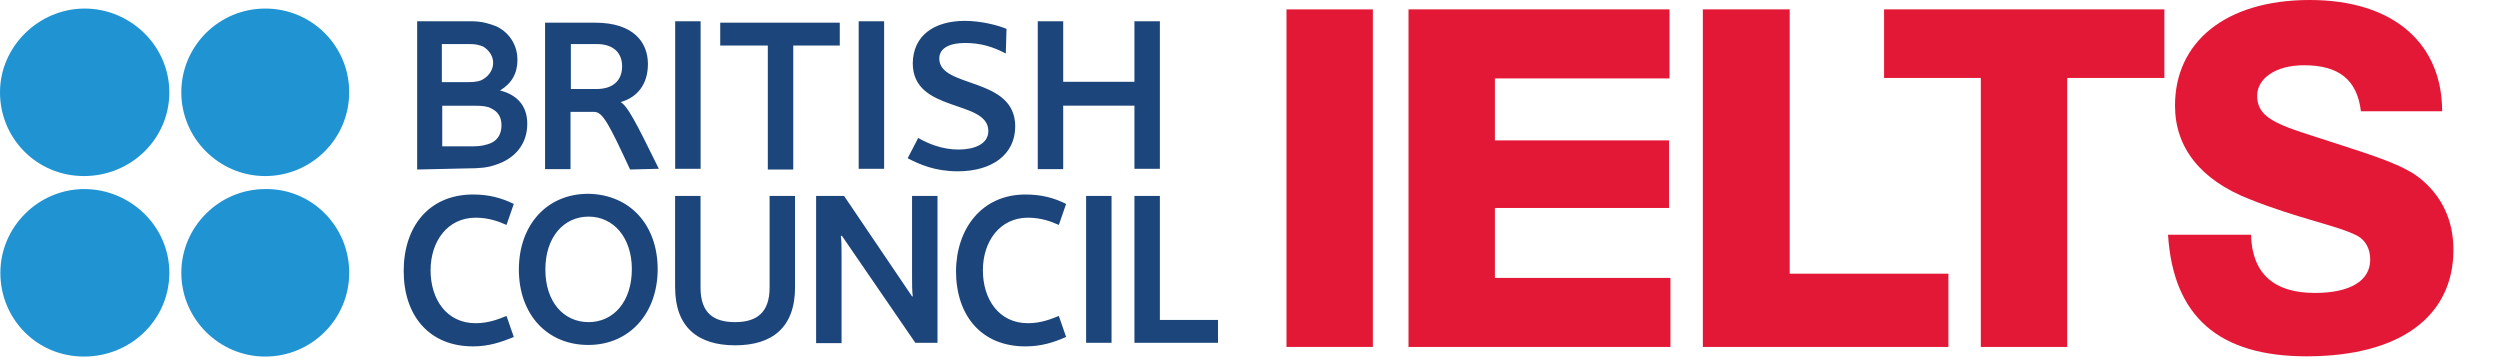
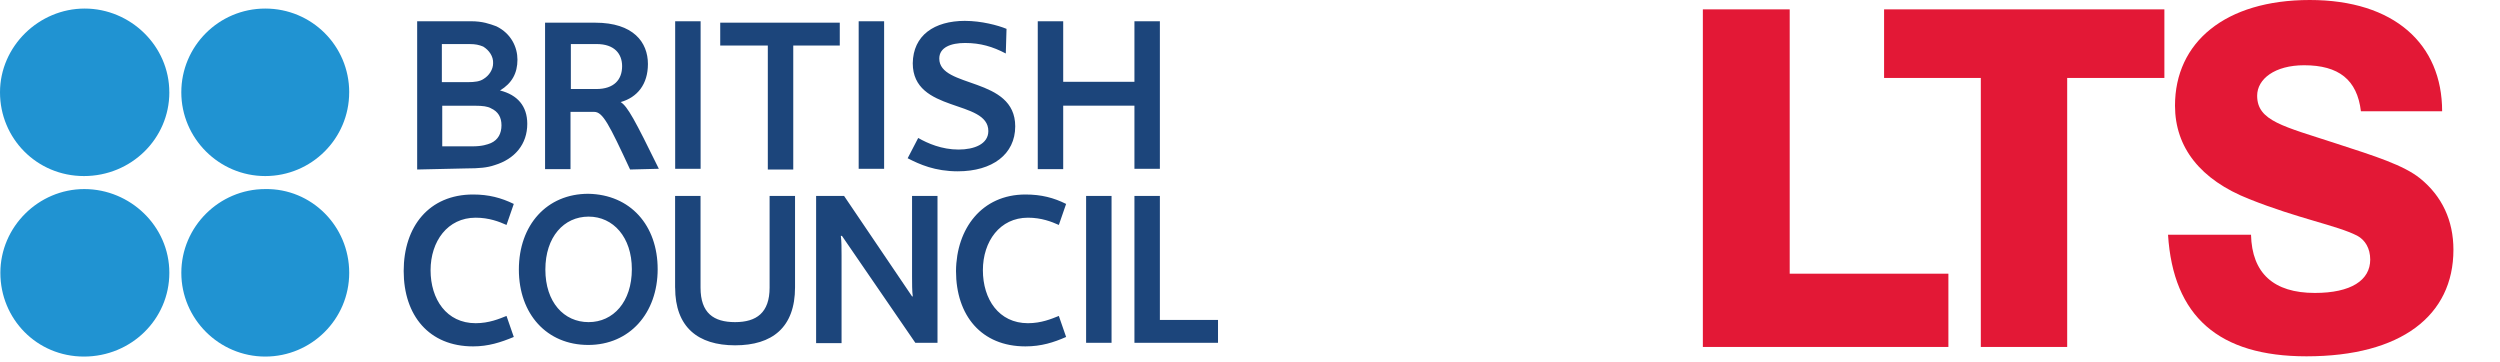
<svg xmlns="http://www.w3.org/2000/svg" width="380" height="55" viewBox="0 0 380 55" fill="none">
  <g clip-path="url(#clip0_424_5130)">
-     <path fill-rule="evenodd" clip-rule="evenodd" d="M195.547 1.424H202.111H208.676V27.08V52.737H202.111H195.547V27.08V1.424Z" fill="#E31836" />
-     <path fill-rule="evenodd" clip-rule="evenodd" d="M214.094 1.424H253.765V11.919H227.223V21.338H253.694V31.612H227.223V42.242H253.907V52.737H214.094V1.424Z" fill="#E31836" />
    <path fill-rule="evenodd" clip-rule="evenodd" d="M258.834 1.424H272.034V41.601H296.156V52.737H258.834V1.424Z" fill="#E31836" />
    <path fill-rule="evenodd" clip-rule="evenodd" d="M301.084 11.848H286.381V1.424H328.986V11.848H314.212V52.737H301.084V11.848Z" fill="#E31836" />
    <path fill-rule="evenodd" clip-rule="evenodd" d="M342.155 35.677C342.297 41.53 345.579 44.527 351.859 44.527C357.356 44.527 360.274 42.598 360.274 39.458C360.274 37.742 359.491 36.46 358.281 35.82C355.212 34.254 349.36 33.249 341.87 30.252C334.451 27.325 330.6 22.406 330.6 16.055C330.6 6.422 338.232 0 351.084 0C363.936 0 371.204 6.707 371.204 16.909H358.859C358.289 12.132 355.505 9.918 350.222 9.918C345.793 9.918 343.088 11.99 343.088 14.553C343.088 18.404 347.082 19.187 355.149 21.829C361.073 23.751 365.352 25.111 367.851 27.112C371.204 29.825 372.921 33.534 372.921 37.963C372.921 47.952 365.004 54.16 350.586 54.16C337.243 54.16 330.323 48.094 329.54 35.677H342.171H342.155Z" fill="#E31836" />
  </g>
  <g clip-path="url(#clip1_424_5130)">
    <path fill-rule="evenodd" clip-rule="evenodd" d="M63.409 25.765V3.23H71.582C73.349 3.23 74.399 3.615 75.45 4C77.714 5.103 78.653 7.195 78.653 9.069C78.653 11.109 77.825 12.65 76.003 13.753C78.653 14.416 80.145 16.123 80.145 18.822C80.145 21.907 78.267 24.169 75.175 25.102C74.069 25.487 72.799 25.598 70.921 25.598L63.409 25.765ZM73.46 7.084C72.796 6.81 72.246 6.699 71.415 6.699H67.162V12.487H71.085C72.191 12.487 72.963 12.376 73.516 11.991C74.344 11.494 74.952 10.557 74.952 9.621C75.008 8.573 74.344 7.636 73.46 7.088M74.622 16.456C74.124 16.182 73.408 16.071 72.191 16.071H67.221V22.244H71.805C73.297 22.244 74.069 21.97 74.622 21.747C75.728 21.251 76.225 20.259 76.225 19.048C76.225 17.837 75.728 16.956 74.622 16.46M102.626 25.772V3.23H106.493V25.657H102.626V25.768V25.772ZM130.519 25.772V3.23H134.386V25.657H130.519V25.768V25.772ZM146.697 3.174C149.129 3.174 151.667 3.837 152.992 4.385L152.881 8.132C150.892 7.084 149.013 6.533 146.694 6.533C144.541 6.533 142.771 7.195 142.771 8.902C142.771 13.475 154.314 11.602 154.314 19.207C154.314 23.451 150.836 26.039 145.588 26.039C142.11 26.039 139.786 24.991 137.964 24.054L139.567 20.97C141.004 21.795 143.157 22.732 145.699 22.732C148.074 22.732 150.227 21.907 150.227 19.922C150.227 15.071 138.74 17.223 138.74 9.617C138.795 5.374 141.999 3.171 146.694 3.171M172.434 25.761V16.064H161.607V25.706H157.739V3.23H161.607V12.431H172.434V3.23H176.301V25.657H172.434V25.768V25.761ZM71.909 29.564C74.284 29.564 76.162 30.06 78.096 30.997L76.99 34.192C75.884 33.696 74.34 33.089 72.295 33.089C68.041 33.089 65.447 36.669 65.447 41.079C65.447 45.489 67.878 49.126 72.295 49.126C74.34 49.126 75.884 48.463 76.99 48.022L78.096 51.218C76.106 52.043 74.228 52.651 71.909 52.651C65.224 52.651 61.36 47.967 61.36 41.191C61.36 34.414 65.228 29.564 71.909 29.564ZM155.861 29.564C158.292 29.564 160.171 30.06 162.049 30.997L160.943 34.192C159.836 33.696 158.292 33.089 156.247 33.089C151.994 33.089 149.399 36.669 149.399 41.079C149.399 45.489 151.831 49.126 156.247 49.126C158.292 49.126 159.836 48.463 160.943 48.022L162.049 51.218C160.171 52.043 158.292 52.651 155.861 52.651C149.177 52.651 145.313 47.967 145.313 41.191C145.369 34.744 149.236 29.564 155.861 29.564ZM99.965 40.916C99.965 47.585 95.711 52.432 89.416 52.432C83.121 52.432 78.868 47.748 78.868 40.972C78.868 34.196 83.121 29.456 89.416 29.456C95.823 29.567 99.965 34.252 99.965 40.916ZM96.041 40.916C96.041 36.066 93.224 32.926 89.468 32.926C85.712 32.926 82.895 36.01 82.895 40.972C82.895 45.934 85.712 48.963 89.468 48.963C93.224 48.963 96.041 45.878 96.041 40.916ZM102.615 43.727V29.786H106.482V43.727C106.482 47.585 108.472 48.963 111.73 48.963C114.989 48.963 116.979 47.53 116.979 43.727V29.786H120.846V43.671C120.846 49.788 117.368 52.488 111.734 52.488C106.1 52.488 102.622 49.733 102.622 43.727M127.972 35.847H127.805C127.917 36.618 127.917 37.832 127.917 38.825V52.158H124.049V29.786H128.303L138.632 45.049H138.743C138.632 44.279 138.632 43.064 138.632 42.075V29.786H142.5V52.103H139.129L127.972 35.847ZM165.088 52.158V29.786H168.956V52.103H165.088V52.158ZM172.434 52.158V29.786H176.301V48.629H185.138V52.103H172.434V52.158ZM127.59 3.448H109.474V6.921H116.708V25.765H120.575V6.921H127.646V3.448H127.59ZM95.774 25.765C92.571 18.878 91.632 17.004 90.307 17.004H86.718V25.709H82.85V3.448H90.474C96.275 3.448 98.484 6.425 98.484 9.728C98.484 12.812 96.88 14.797 94.342 15.516C95.392 16.178 96.494 18.215 100.143 25.654L95.778 25.765H95.774ZM90.693 6.699H86.77V13.531H90.637C93.343 13.531 94.561 12.098 94.561 10.058C94.561 8.184 93.399 6.696 90.693 6.696" fill="#1C457B" />
    <path fill-rule="evenodd" clip-rule="evenodd" d="M25.74 14.031C25.74 21.084 19.939 26.761 12.761 26.761C5.582 26.761 0 21.025 0 14.031C0 7.036 5.909 1.301 12.868 1.301C19.827 1.301 25.736 6.977 25.736 14.031M53.076 14.031C53.076 21.084 47.33 26.761 40.315 26.761C33.3 26.761 27.559 21.029 27.559 14.031C27.559 7.033 33.248 1.301 40.319 1.301C47.39 1.301 53.08 6.977 53.08 14.031M25.74 41.468C25.74 48.522 19.939 54.198 12.761 54.198C5.582 54.198 0.056 48.467 0.056 41.468C0.056 34.47 5.857 28.738 12.816 28.738C19.775 28.738 25.74 34.359 25.74 41.468ZM53.08 41.468C53.08 48.522 47.334 54.198 40.319 54.198C33.304 54.198 27.562 48.467 27.562 41.468C27.562 34.47 33.308 28.738 40.319 28.738C47.334 28.627 53.08 34.359 53.08 41.468Z" fill="#2093D2" />
  </g>
  <defs>
    <clipPath id="clip0_424_5130">
      <rect width="184.452" height="54.16" fill="white" transform="translate(195.547)" />
    </clipPath>
    <clipPath id="clip1_424_5130">
      <rect width="185.142" height="52.898" fill="white" transform="translate(0 1.301)" />
    </clipPath>
  </defs>
</svg>